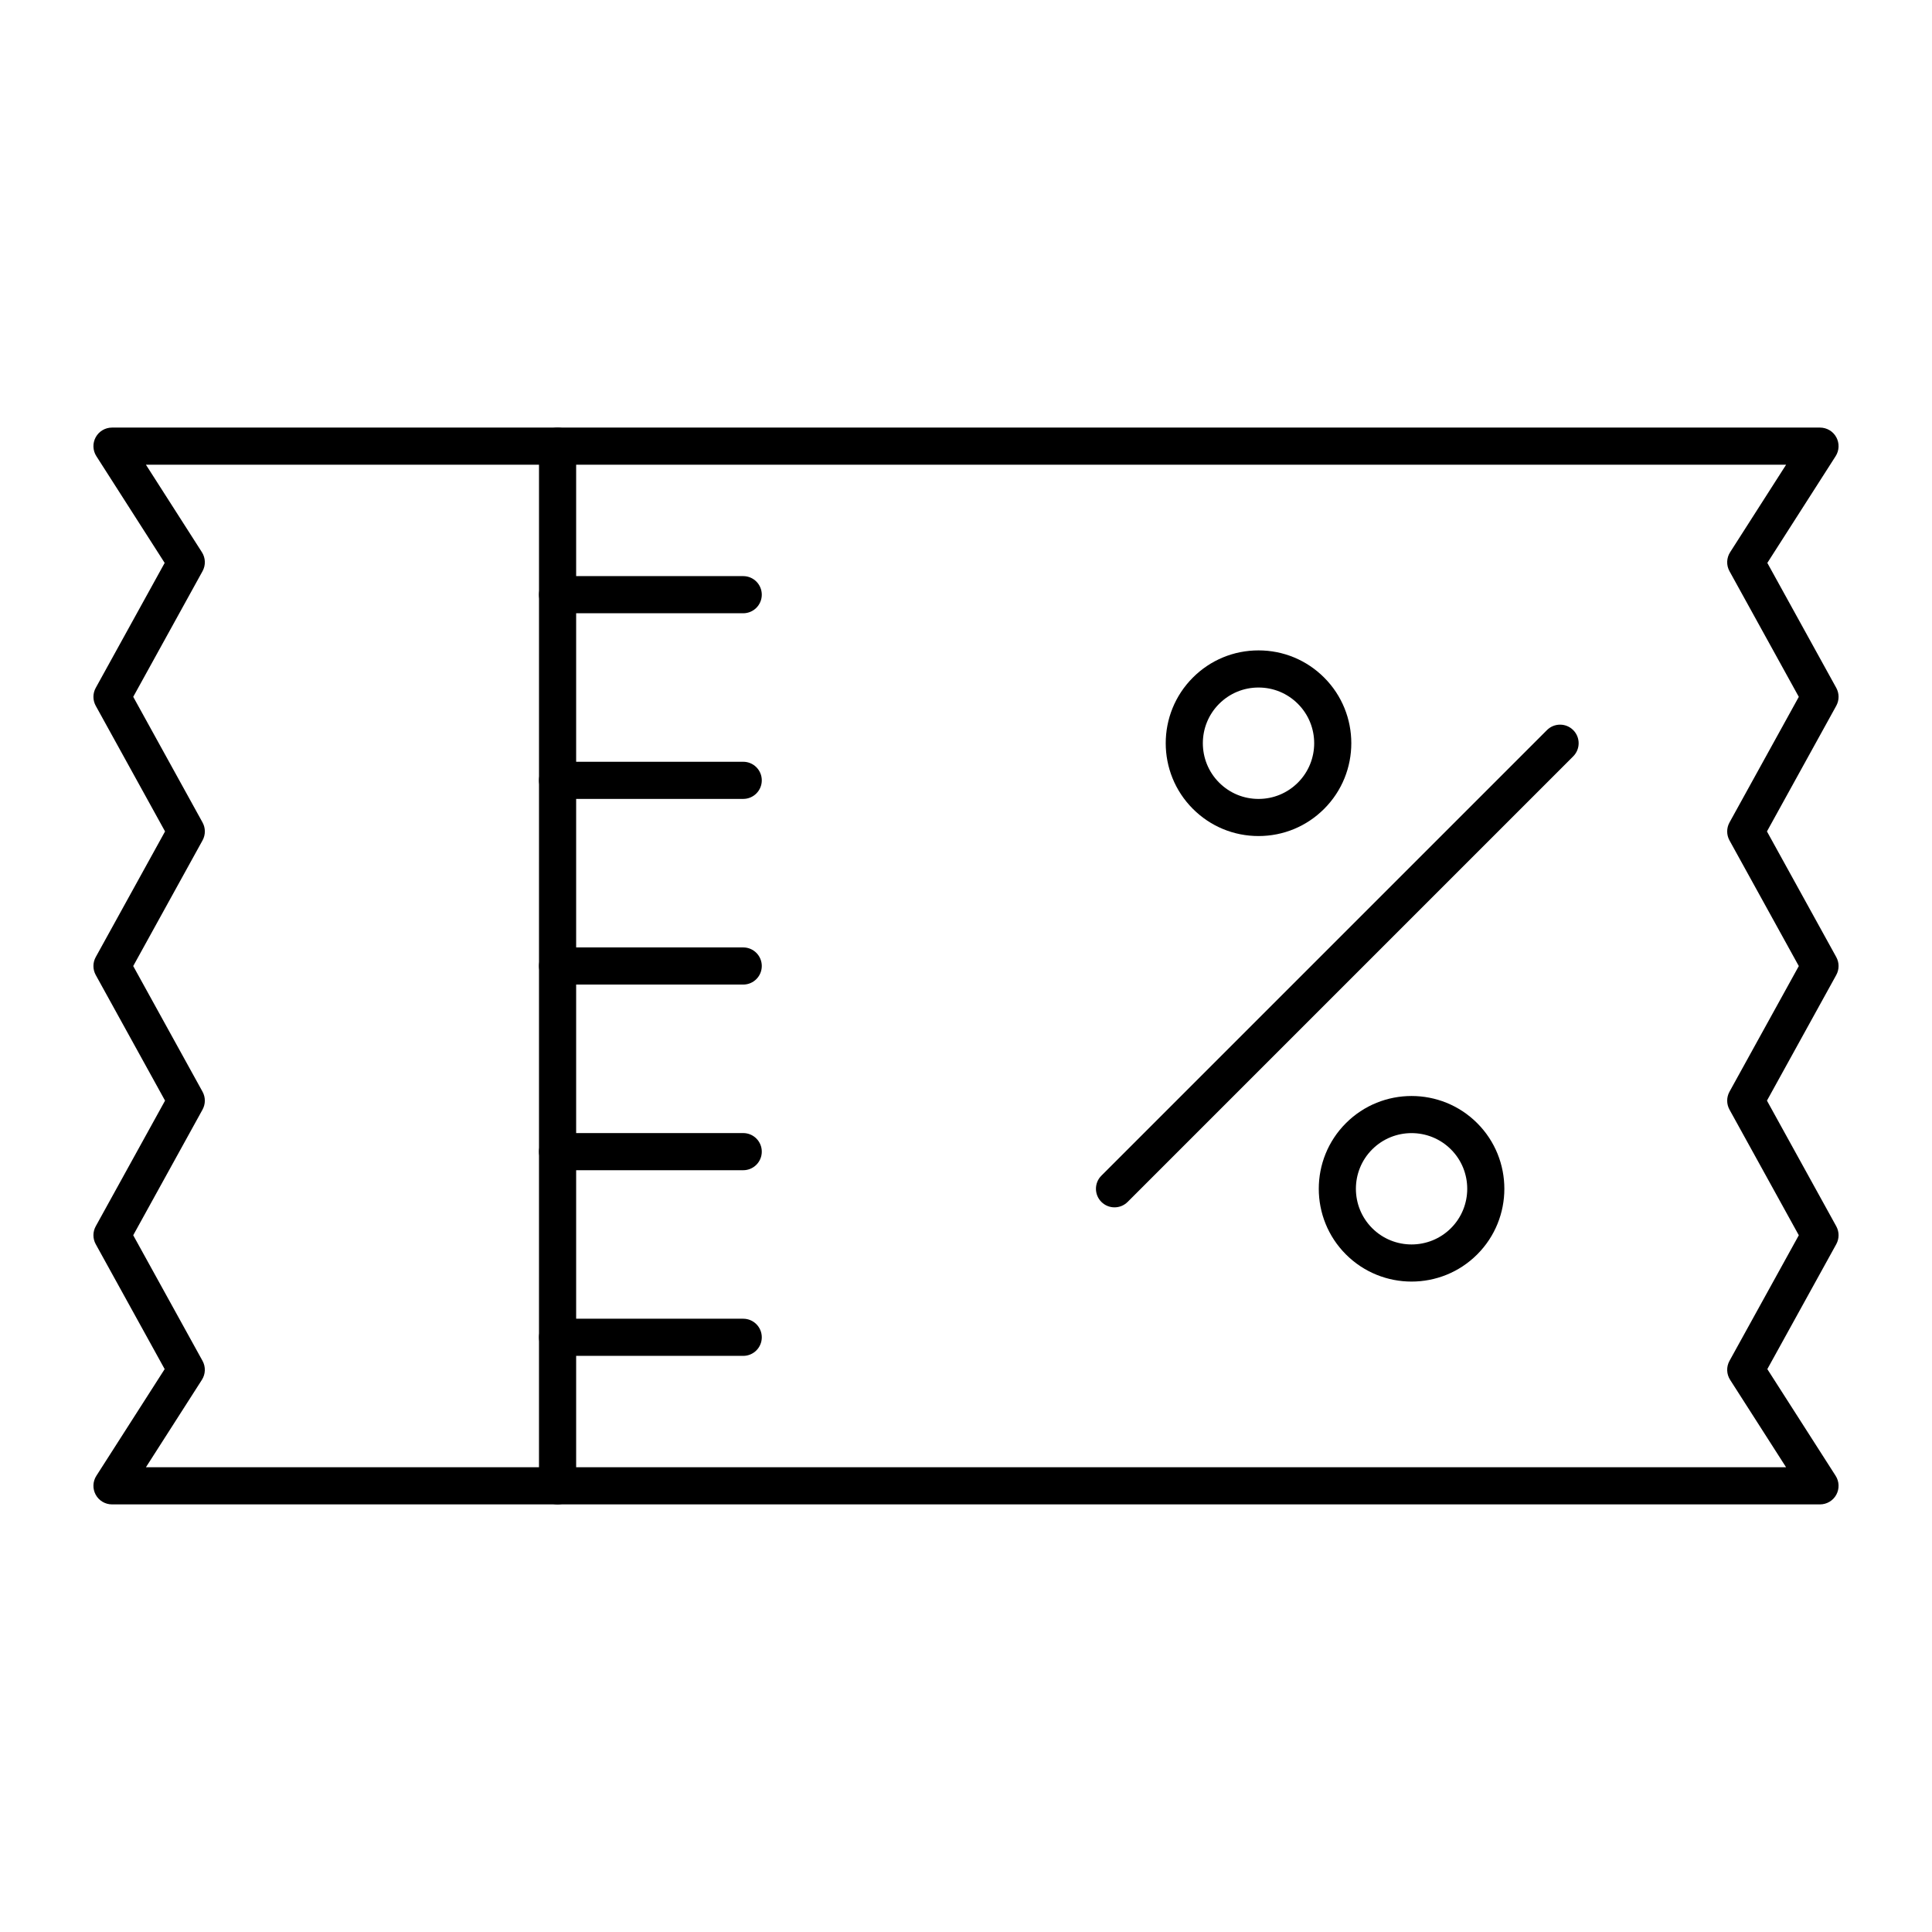
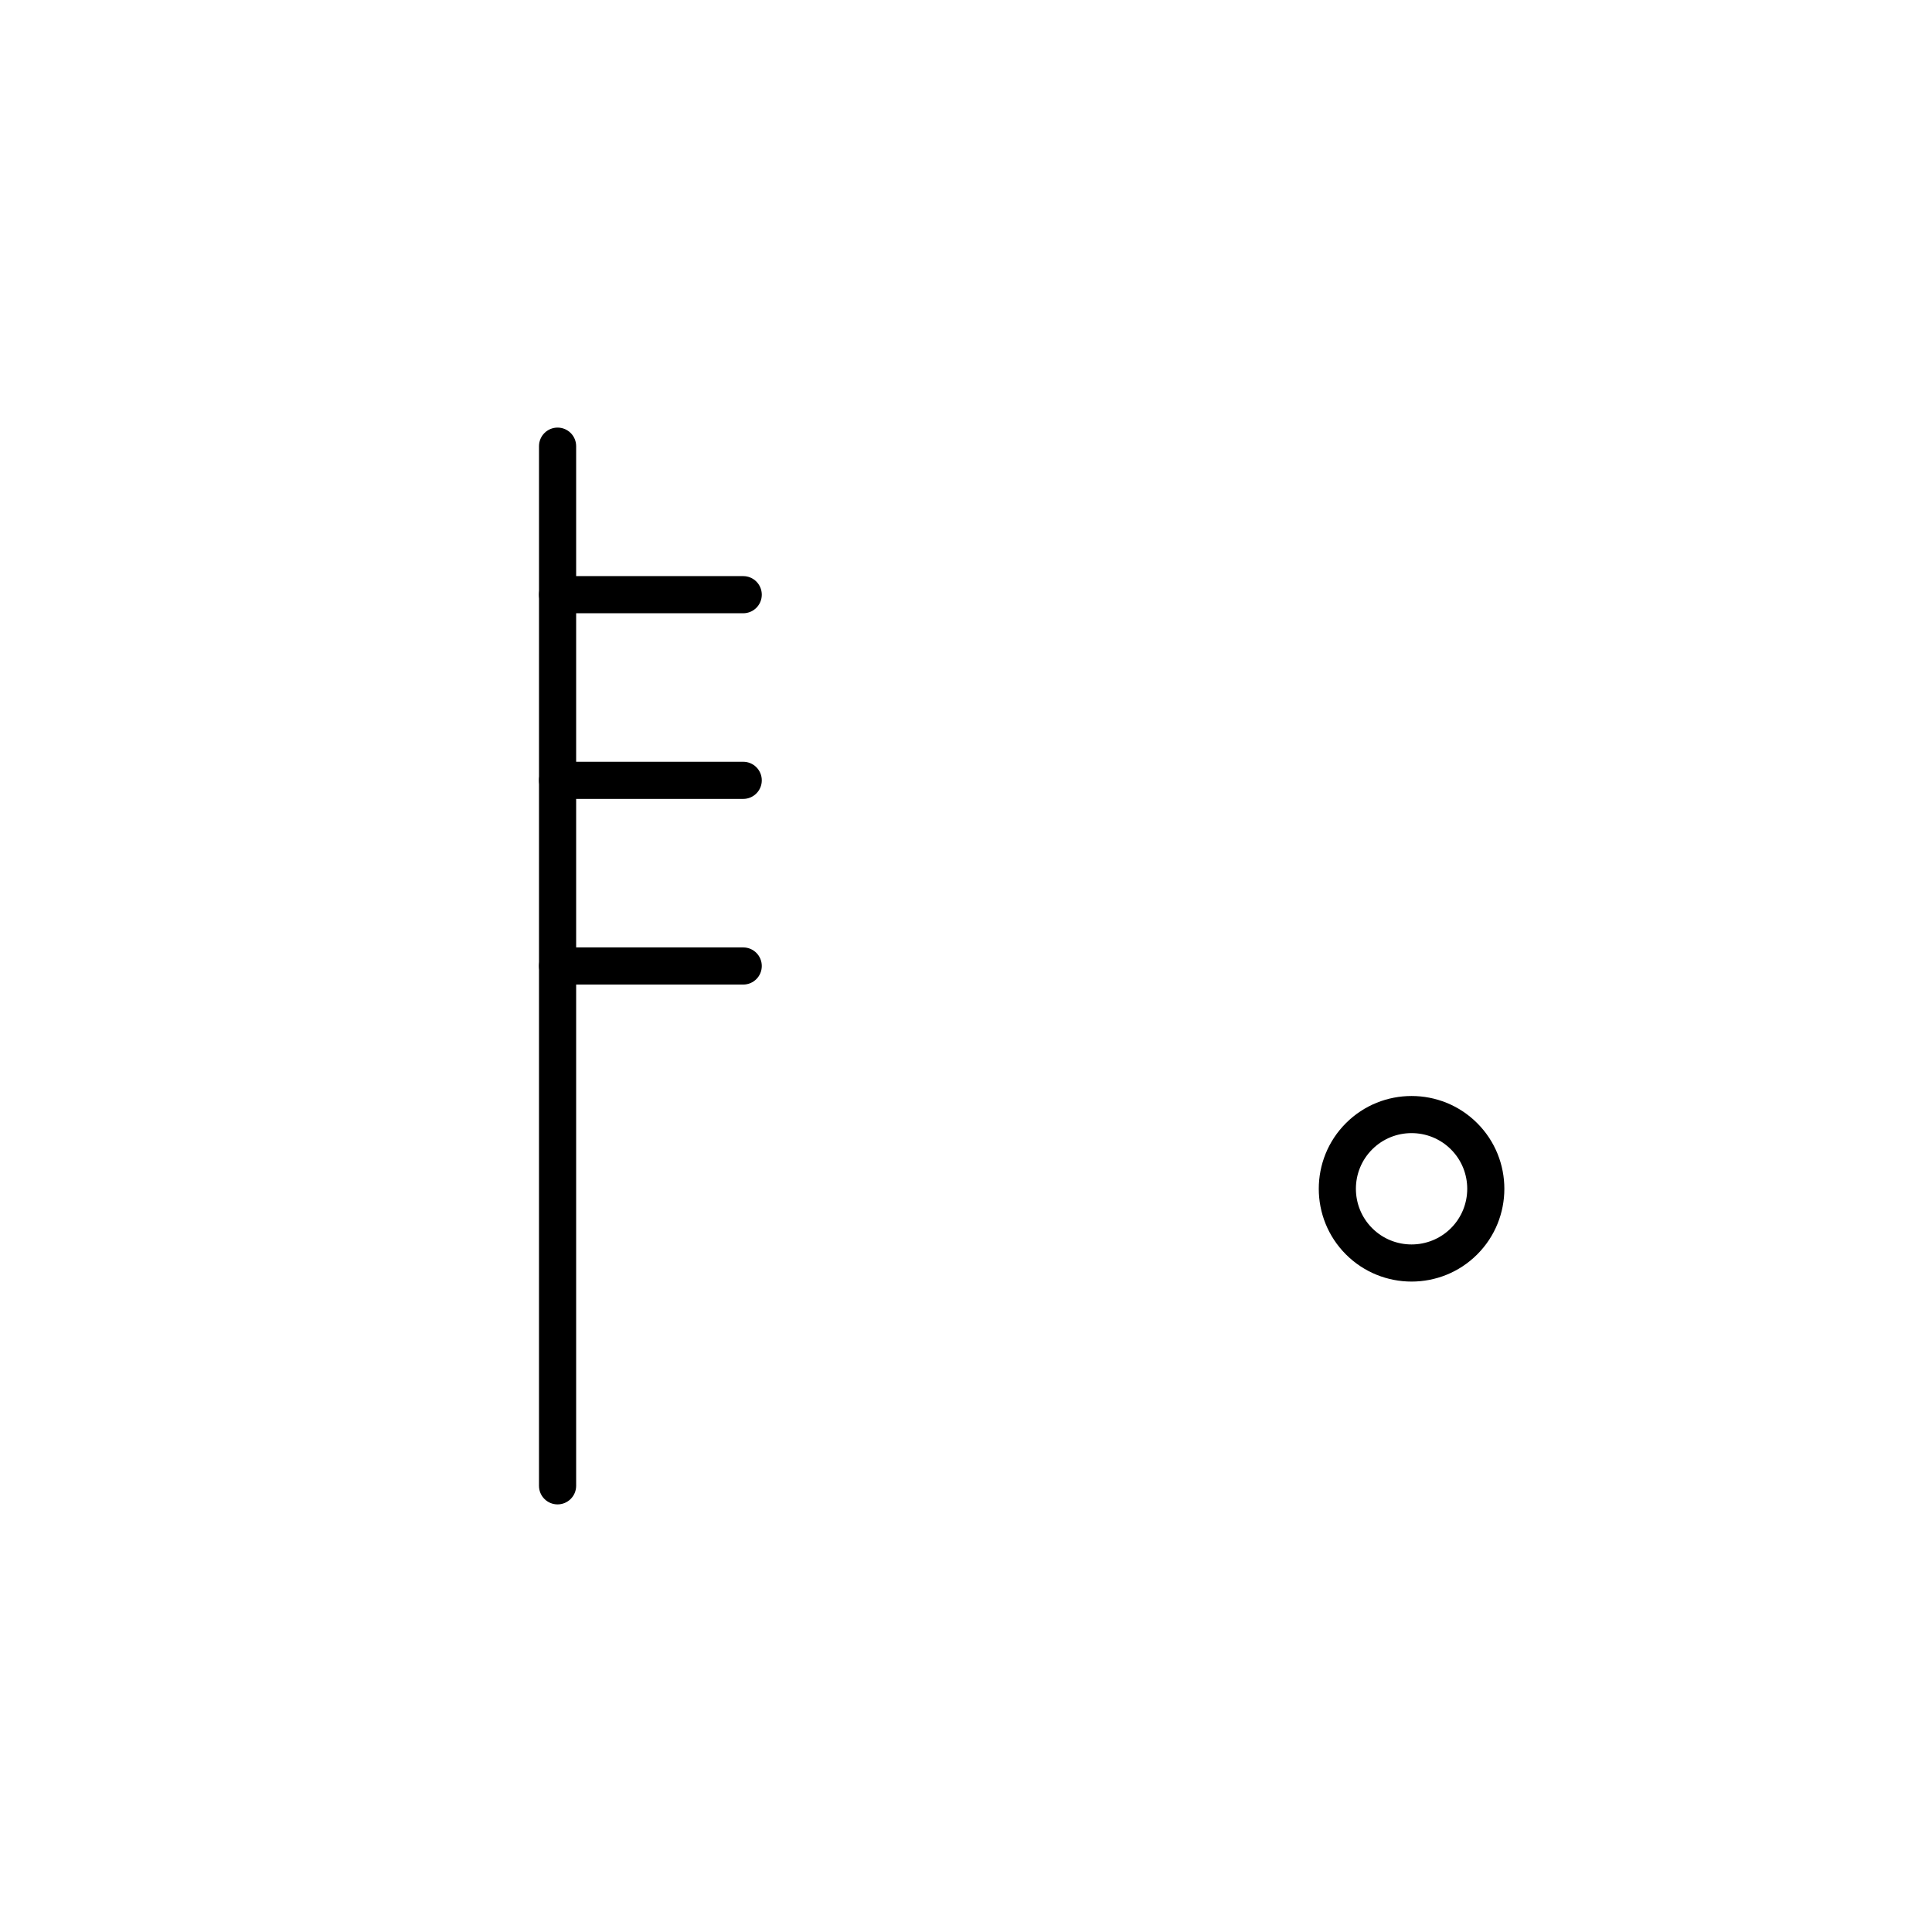
<svg xmlns="http://www.w3.org/2000/svg" fill="#000000" width="800px" height="800px" version="1.1" viewBox="144 144 512 512">
  <g>
-     <path d="m626.32 542.68h-452.64c-1.797 0-3.453-0.98-4.316-2.559s-0.797-3.5 0.172-5.016l18.102-28.277-18.266-33.102c-0.816-1.48-0.816-3.273 0-4.754l18.367-33.293-18.367-33.293c-0.816-1.48-0.816-3.273 0-4.754l18.367-33.297-18.367-33.293c-0.816-1.48-0.816-3.273 0-4.754l18.266-33.113-18.102-28.289c-0.969-1.516-1.035-3.438-0.172-5.016s2.519-2.559 4.316-2.559h452.64c1.797 0 3.453 0.98 4.316 2.559s0.797 3.5-0.172 5.016l-18.102 28.289 18.266 33.113c0.816 1.48 0.816 3.273 0 4.754l-18.367 33.293 18.367 33.297c0.816 1.48 0.816 3.273 0 4.754l-18.367 33.293 18.367 33.293c0.816 1.48 0.816 3.273 0 4.754l-18.266 33.102 18.102 28.277c0.969 1.516 1.035 3.438 0.172 5.016s-2.519 2.559-4.316 2.559zm-443.65-9.84h434.66l-14.832-23.172c-0.973-1.52-1.035-3.449-0.164-5.027l18.367-33.285-18.367-33.293c-0.816-1.48-0.816-3.273 0-4.754l18.367-33.293-18.367-33.297c-0.816-1.48-0.816-3.273 0-4.754l18.367-33.293-18.367-33.297c-0.871-1.578-0.809-3.508 0.164-5.027l14.836-23.191h-434.66l14.836 23.184c0.973 1.52 1.035 3.449 0.164 5.027l-18.367 33.297 18.367 33.293c0.816 1.48 0.816 3.273 0 4.754l-18.371 33.301 18.367 33.293c0.816 1.48 0.816 3.273 0 4.754l-18.367 33.293 18.367 33.285c0.871 1.578 0.809 3.512-0.164 5.027z" />
    <path d="m291.76 542.68c-2.719 0-4.922-2.203-4.922-4.922l0.004-275.52c0-2.719 2.203-4.922 4.922-4.922s4.922 2.203 4.922 4.922v275.52c-0.004 2.719-2.207 4.922-4.926 4.922z" />
-     <path d="m439.36 463.96c-1.258 0-2.519-0.48-3.481-1.441-1.922-1.922-1.922-5.035 0-6.957l118.08-118.08c1.922-1.922 5.035-1.922 6.957 0 1.922 1.922 1.922 5.035 0 6.957l-118.08 118.08c-0.961 0.961-2.219 1.441-3.477 1.441z" />
-     <path d="m477.52 365.56c-6.57 0-12.75-2.559-17.395-7.207-9.594-9.59-9.594-25.199 0-34.789 4.644-4.648 10.824-7.203 17.395-7.203 6.57 0 12.75 2.559 17.395 7.203 9.594 9.59 9.594 25.199 0 34.789-4.644 4.648-10.82 7.207-17.395 7.207zm0-39.359c-3.941 0-7.648 1.535-10.438 4.324-5.754 5.754-5.754 15.121 0 20.875 2.789 2.789 6.496 4.324 10.438 4.324 3.941 0 7.648-1.535 10.438-4.324 5.754-5.754 5.754-15.121 0-20.875-2.789-2.789-6.492-4.324-10.438-4.324z" />
    <path d="m518.08 483.63c-6.301 0-12.598-2.398-17.395-7.195-9.594-9.59-9.594-25.199 0-34.789 9.594-9.594 25.199-9.594 34.789 0 9.594 9.59 9.594 25.199 0 34.789-4.793 4.797-11.094 7.195-17.395 7.195zm0-39.344c-3.781 0-7.559 1.438-10.438 4.316-5.754 5.754-5.754 15.121 0 20.875 5.754 5.754 15.117 5.754 20.875 0 5.754-5.754 5.754-15.121 0-20.875-2.879-2.875-6.656-4.316-10.438-4.316z" />
    <path d="m340.96 306.52h-49.199c-2.719 0-4.922-2.203-4.922-4.922s2.203-4.922 4.922-4.922h49.199c2.719 0 4.922 2.203 4.922 4.922s-2.203 4.922-4.922 4.922z" />
    <path d="m340.96 355.72h-49.199c-2.719 0-4.922-2.203-4.922-4.922s2.203-4.922 4.922-4.922h49.199c2.719 0 4.922 2.203 4.922 4.922s-2.203 4.922-4.922 4.922z" />
    <path d="m340.96 404.92h-49.199c-2.719 0-4.922-2.203-4.922-4.922s2.203-4.922 4.922-4.922h49.199c2.719 0 4.922 2.203 4.922 4.922s-2.203 4.922-4.922 4.922z" />
-     <path d="m340.96 454.12h-49.199c-2.719 0-4.922-2.203-4.922-4.922s2.203-4.922 4.922-4.922h49.199c2.719 0 4.922 2.203 4.922 4.922 0 2.723-2.203 4.922-4.922 4.922z" />
-     <path d="m340.96 503.32h-49.199c-2.719 0-4.922-2.203-4.922-4.922s2.203-4.922 4.922-4.922h49.199c2.719 0 4.922 2.203 4.922 4.922s-2.203 4.922-4.922 4.922z" />
  </g>
</svg>